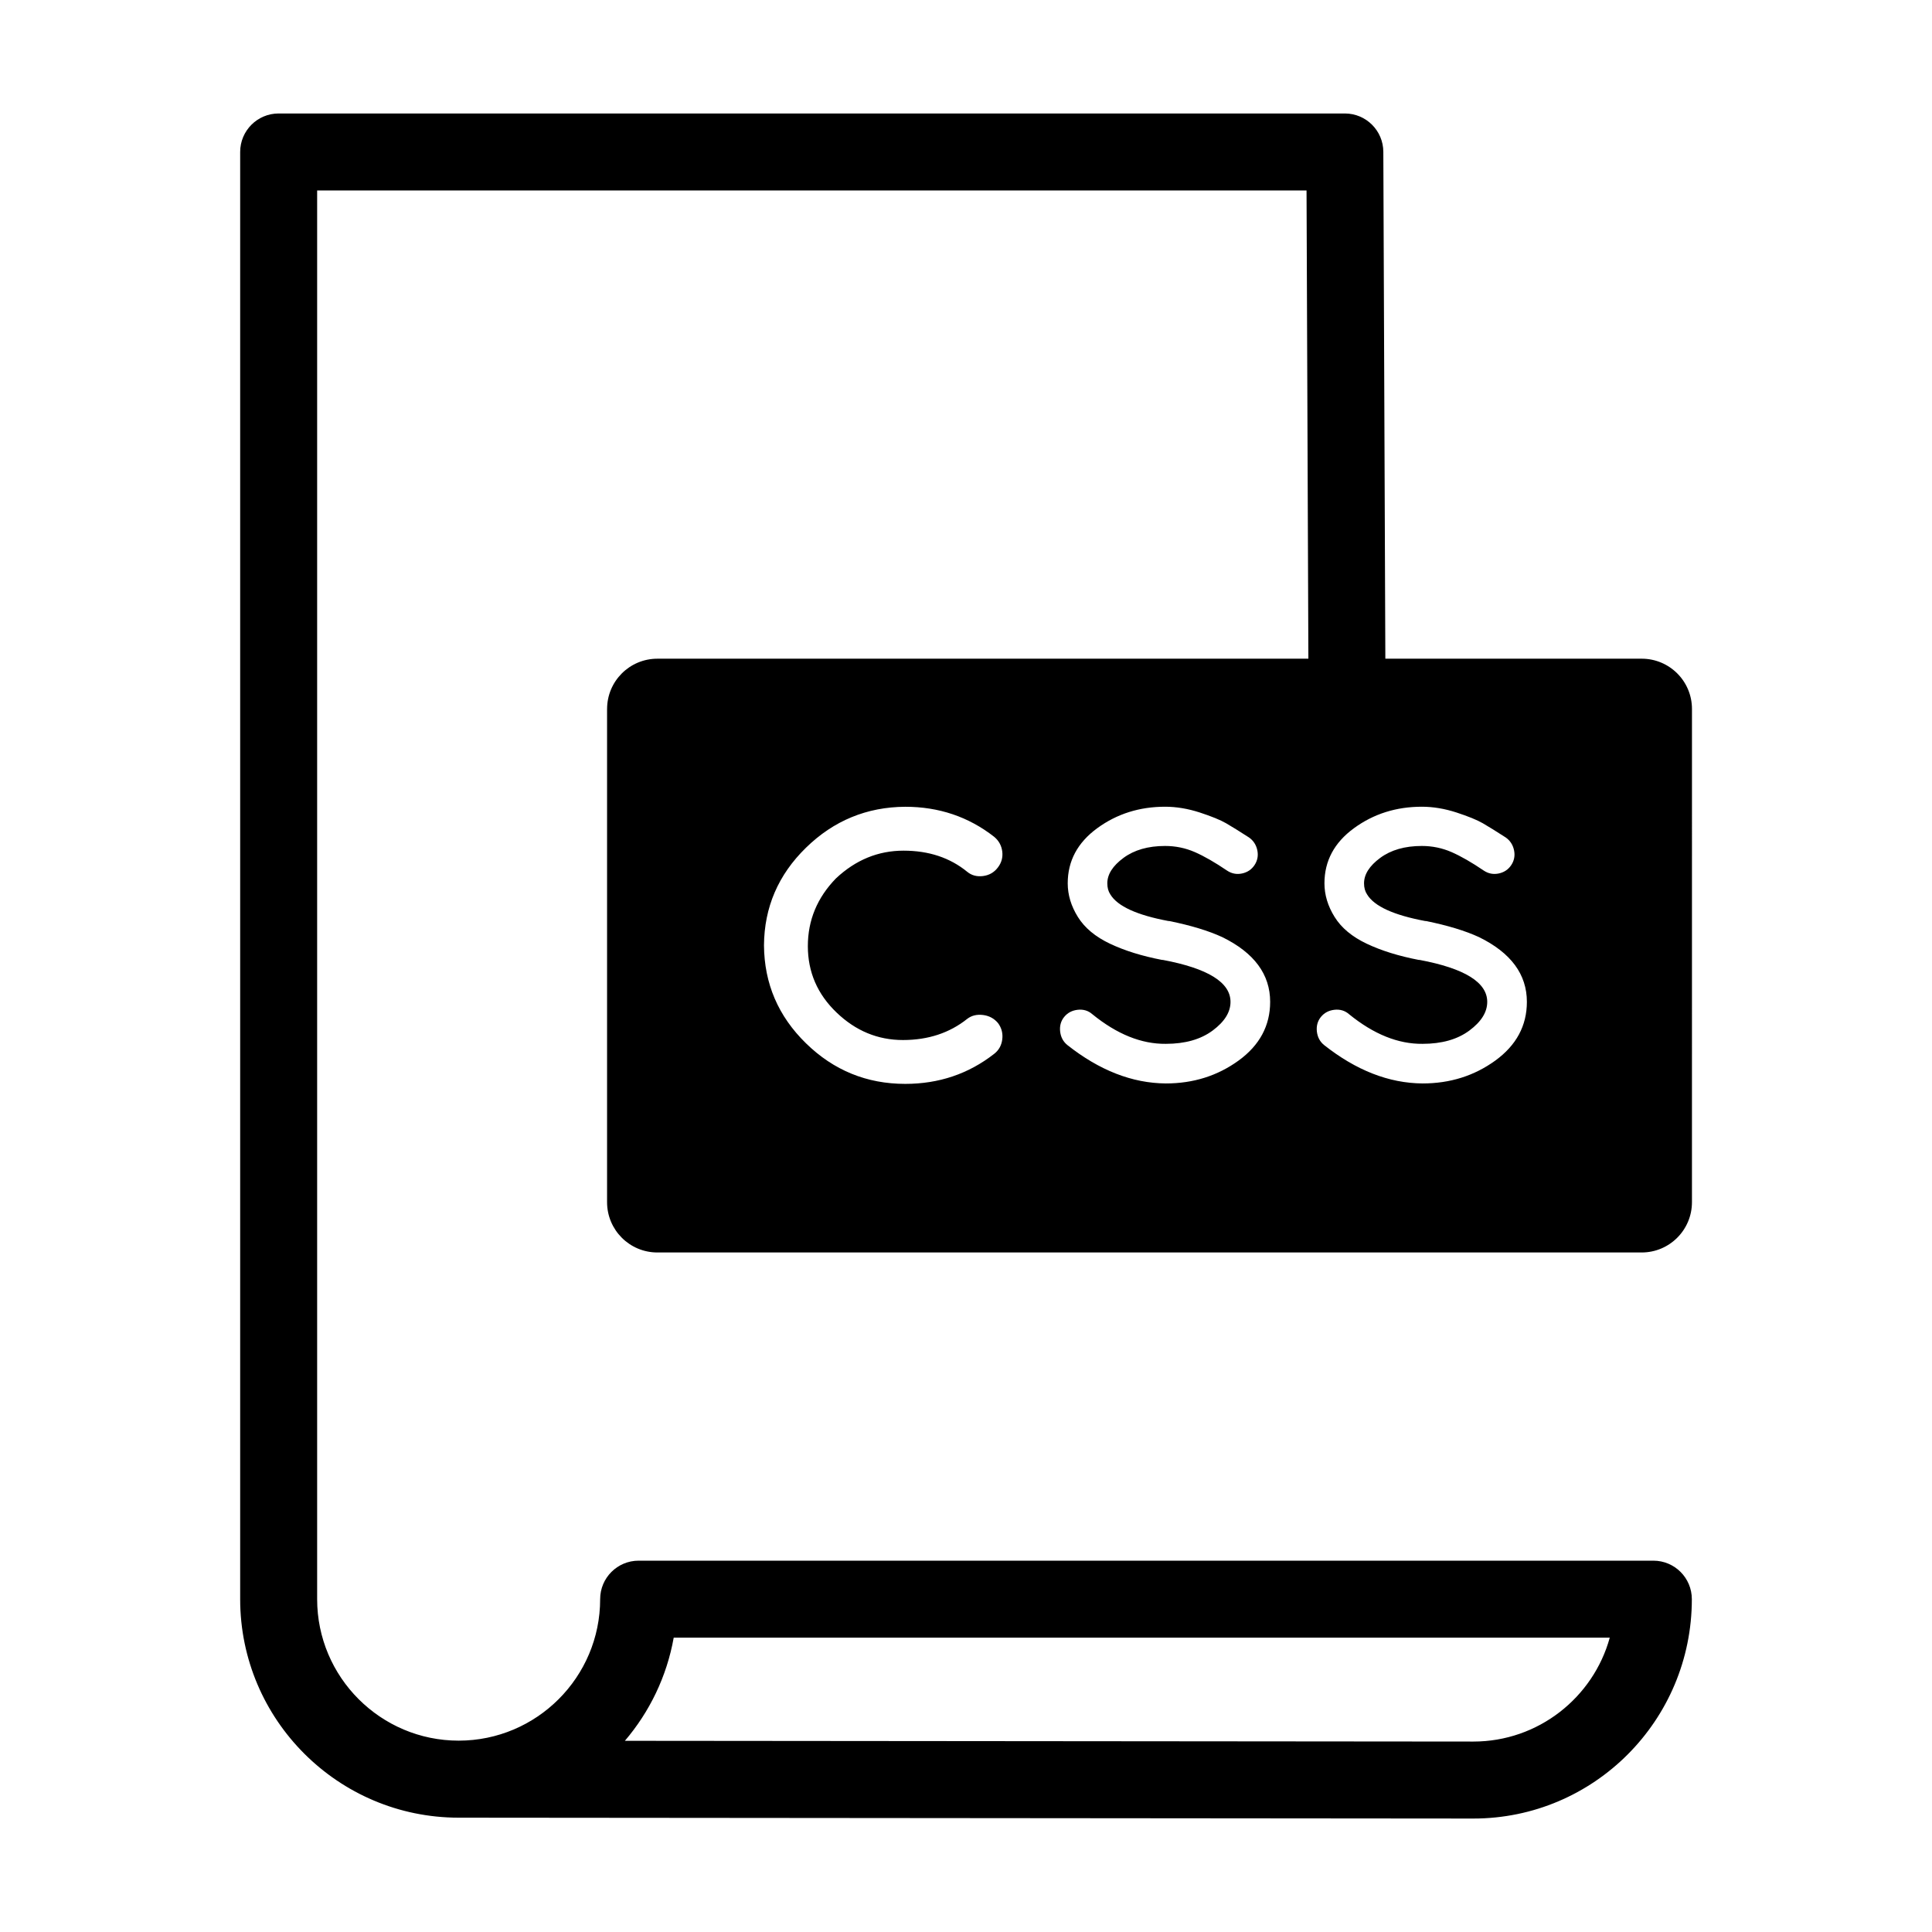
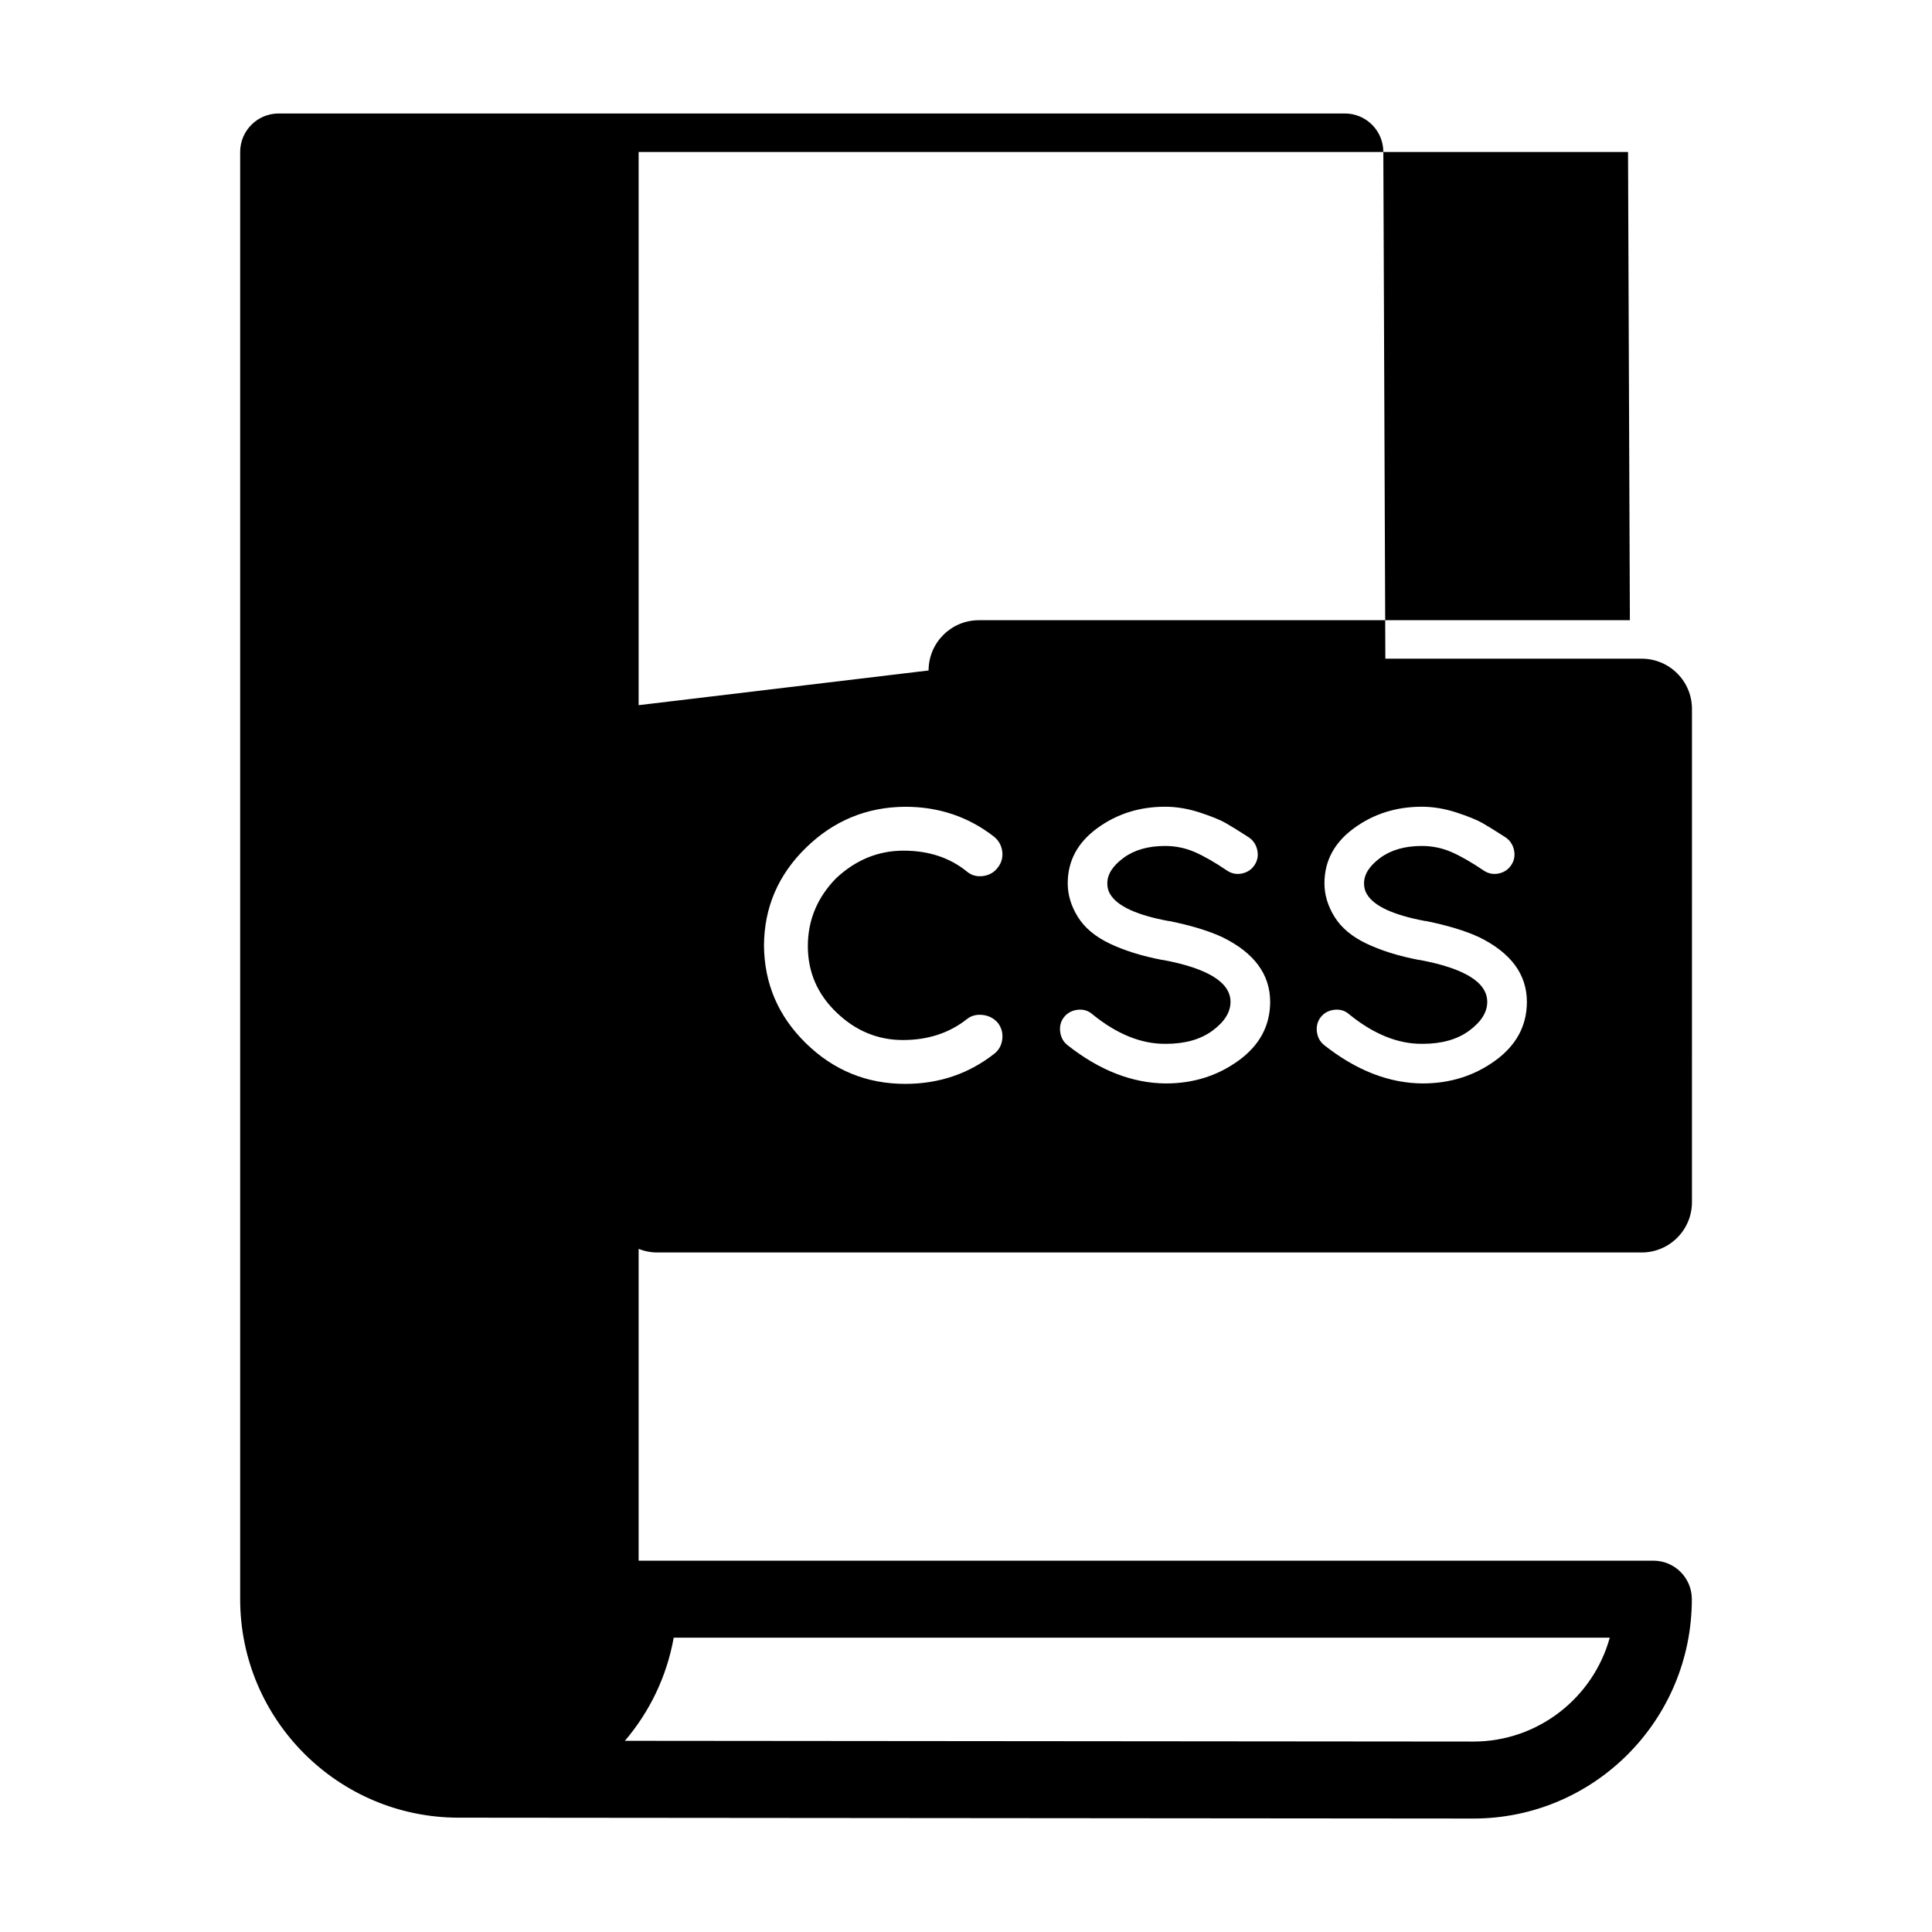
<svg xmlns="http://www.w3.org/2000/svg" fill="#000000" width="800px" height="800px" version="1.1" viewBox="144 144 512 512">
-   <path d="m304.88 331.88v130.71c0 7.356 5.965 13.328 13.328 13.328h260.85c7.356 0 13.328-5.965 13.328-13.328l0.004-130.71c0-7.363-5.965-13.32-13.328-13.32h-67.93l-0.535-134.32c-0.016-5.621-4.578-10.168-10.199-10.168h-282.55c-5.637 0-10.199 4.57-10.199 10.199v383.53c0 31.926 25.969 57.895 57.895 57.902l268.91 0.23c31.934 0 57.902-25.977 57.902-58.141 0-5.637-4.562-10.199-10.199-10.199h-268.91c-5.637 0-10.199 4.57-10.199 10.199 0 20.68-16.82 37.496-37.496 37.496-20.68 0-37.504-16.82-37.504-37.496v-373.32h262.2l0.488 124.09h-172.52c-7.359 0-13.328 5.957-13.328 13.32zm17.664 246.12h248.06c-4.367 15.855-18.93 27.531-36.145 27.531l-224.86-0.199c6.535-7.656 11.105-17.027 12.941-27.332zm171.52-164.51c0.887-1.086 2.078-1.715 3.57-1.887 1.504-0.164 2.801 0.223 3.879 1.172 6.519 5.305 13.02 7.926 19.484 7.852 5.102 0 9.234-1.172 12.402-3.519 3.16-2.348 4.734-4.879 4.734-7.602 0-5.168-5.988-8.875-17.949-11.121h-0.207c-5.297-1.023-9.883-2.445-13.762-4.281-3.879-1.836-6.723-4.195-8.523-7.09-1.801-2.887-2.699-5.867-2.699-8.926 0-5.918 2.598-10.781 7.801-14.59 5.203-3.809 11.207-5.707 18.008-5.707 2.981 0 6.047 0.512 9.176 1.527 3.125 1.023 5.457 1.973 6.988 2.856 1.531 0.887 3.543 2.137 6.074 3.769 1.152 0.812 1.887 1.938 2.195 3.367 0.297 1.426 0.059 2.734-0.719 3.922-0.785 1.195-1.898 1.941-3.316 2.246-1.434 0.301-2.758 0.051-3.981-0.762-3.203-2.172-6.047-3.809-8.523-4.894-2.492-1.086-5.117-1.633-7.902-1.633-4.5 0-8.168 1.059-11.02 3.16-2.852 2.109-4.289 4.356-4.289 6.738 0 1.16 0.266 2.144 0.812 2.957 1.898 3.129 7.047 5.477 15.41 7.039h0.195c5.723 1.16 10.414 2.582 14.086 4.281 8.434 4.144 12.652 9.859 12.652 17.137 0 6.328-2.801 11.516-8.363 15.559-5.578 4.043-12.004 6.066-19.289 6.066-8.91-0.066-17.613-3.469-26.117-10.199-1.078-0.887-1.715-2.074-1.887-3.57-0.16-1.484 0.195-2.777 1.078-3.867zm-68.035 0c0.887-1.086 2.078-1.715 3.57-1.887 1.504-0.164 2.801 0.223 3.879 1.172 6.519 5.305 13.02 7.926 19.484 7.852 5.102 0 9.234-1.172 12.402-3.519 3.16-2.348 4.734-4.879 4.734-7.602 0-5.168-5.988-8.875-17.949-11.121h-0.207c-5.297-1.023-9.883-2.445-13.762-4.281-3.879-1.836-6.723-4.195-8.523-7.09-1.801-2.887-2.699-5.867-2.699-8.926 0-5.918 2.598-10.781 7.801-14.59 5.203-3.809 11.207-5.707 18.008-5.707 2.981 0 6.047 0.512 9.176 1.527 3.125 1.023 5.457 1.973 6.988 2.856 1.531 0.887 3.543 2.137 6.074 3.769 1.152 0.812 1.887 1.938 2.195 3.367 0.297 1.426 0.059 2.734-0.719 3.922-0.785 1.195-1.898 1.941-3.316 2.246-1.434 0.301-2.758 0.051-3.981-0.762-3.203-2.172-6.047-3.809-8.523-4.894-2.492-1.086-5.117-1.633-7.902-1.633-4.5 0-8.168 1.059-11.02 3.16-2.852 2.109-4.289 4.356-4.289 6.738 0 1.16 0.266 2.144 0.812 2.957 1.898 3.129 7.047 5.477 15.41 7.039h0.195c5.723 1.16 10.414 2.582 14.086 4.281 8.434 4.144 12.652 9.859 12.652 17.137 0 6.328-2.801 11.516-8.363 15.559-5.578 4.043-12.004 6.066-19.289 6.066-8.91-0.066-17.613-3.469-26.117-10.199-1.078-0.887-1.715-2.074-1.887-3.57-0.16-1.484 0.191-2.777 1.078-3.867zm-68.445-44.828c7.34-7.176 16.121-10.797 26.312-10.859 8.91 0 16.77 2.648 23.559 7.953 1.238 1.023 1.941 2.309 2.152 3.879 0.195 1.562-0.18 2.992-1.18 4.281-0.984 1.297-2.289 2.035-3.922 2.246-1.633 0.203-3.023-0.172-4.176-1.121-4.57-3.742-10.191-5.606-16.887-5.606-6.707 0-12.68 2.445-17.906 7.348-4.957 5.094-7.449 11.082-7.449 17.949 0 6.875 2.535 12.738 7.609 17.598 5.059 4.859 10.926 7.289 17.598 7.289 6.664 0 12.344-1.871 17.035-5.613 1.152-0.887 2.547-1.223 4.176-1.023 1.625 0.203 2.949 0.914 3.981 2.144 0.957 1.297 1.324 2.734 1.121 4.332-0.207 1.598-0.914 2.871-2.152 3.828-6.785 5.305-14.645 7.953-23.559 7.953-10.191 0-18.98-3.586-26.312-10.762-7.348-7.176-11.047-15.828-11.121-25.961 0.074-10.066 3.773-18.684 11.121-25.855z" />
+   <path d="m304.88 331.88v130.71c0 7.356 5.965 13.328 13.328 13.328h260.85c7.356 0 13.328-5.965 13.328-13.328l0.004-130.71c0-7.363-5.965-13.32-13.328-13.32h-67.93l-0.535-134.32c-0.016-5.621-4.578-10.168-10.199-10.168h-282.55c-5.637 0-10.199 4.57-10.199 10.199v383.53c0 31.926 25.969 57.895 57.895 57.902l268.91 0.23c31.934 0 57.902-25.977 57.902-58.141 0-5.637-4.562-10.199-10.199-10.199h-268.91v-373.32h262.2l0.488 124.09h-172.52c-7.359 0-13.328 5.957-13.328 13.32zm17.664 246.12h248.06c-4.367 15.855-18.93 27.531-36.145 27.531l-224.86-0.199c6.535-7.656 11.105-17.027 12.941-27.332zm171.52-164.51c0.887-1.086 2.078-1.715 3.57-1.887 1.504-0.164 2.801 0.223 3.879 1.172 6.519 5.305 13.02 7.926 19.484 7.852 5.102 0 9.234-1.172 12.402-3.519 3.16-2.348 4.734-4.879 4.734-7.602 0-5.168-5.988-8.875-17.949-11.121h-0.207c-5.297-1.023-9.883-2.445-13.762-4.281-3.879-1.836-6.723-4.195-8.523-7.09-1.801-2.887-2.699-5.867-2.699-8.926 0-5.918 2.598-10.781 7.801-14.59 5.203-3.809 11.207-5.707 18.008-5.707 2.981 0 6.047 0.512 9.176 1.527 3.125 1.023 5.457 1.973 6.988 2.856 1.531 0.887 3.543 2.137 6.074 3.769 1.152 0.812 1.887 1.938 2.195 3.367 0.297 1.426 0.059 2.734-0.719 3.922-0.785 1.195-1.898 1.941-3.316 2.246-1.434 0.301-2.758 0.051-3.981-0.762-3.203-2.172-6.047-3.809-8.523-4.894-2.492-1.086-5.117-1.633-7.902-1.633-4.5 0-8.168 1.059-11.02 3.16-2.852 2.109-4.289 4.356-4.289 6.738 0 1.16 0.266 2.144 0.812 2.957 1.898 3.129 7.047 5.477 15.41 7.039h0.195c5.723 1.16 10.414 2.582 14.086 4.281 8.434 4.144 12.652 9.859 12.652 17.137 0 6.328-2.801 11.516-8.363 15.559-5.578 4.043-12.004 6.066-19.289 6.066-8.91-0.066-17.613-3.469-26.117-10.199-1.078-0.887-1.715-2.074-1.887-3.57-0.16-1.484 0.195-2.777 1.078-3.867zm-68.035 0c0.887-1.086 2.078-1.715 3.57-1.887 1.504-0.164 2.801 0.223 3.879 1.172 6.519 5.305 13.02 7.926 19.484 7.852 5.102 0 9.234-1.172 12.402-3.519 3.16-2.348 4.734-4.879 4.734-7.602 0-5.168-5.988-8.875-17.949-11.121h-0.207c-5.297-1.023-9.883-2.445-13.762-4.281-3.879-1.836-6.723-4.195-8.523-7.09-1.801-2.887-2.699-5.867-2.699-8.926 0-5.918 2.598-10.781 7.801-14.59 5.203-3.809 11.207-5.707 18.008-5.707 2.981 0 6.047 0.512 9.176 1.527 3.125 1.023 5.457 1.973 6.988 2.856 1.531 0.887 3.543 2.137 6.074 3.769 1.152 0.812 1.887 1.938 2.195 3.367 0.297 1.426 0.059 2.734-0.719 3.922-0.785 1.195-1.898 1.941-3.316 2.246-1.434 0.301-2.758 0.051-3.981-0.762-3.203-2.172-6.047-3.809-8.523-4.894-2.492-1.086-5.117-1.633-7.902-1.633-4.5 0-8.168 1.059-11.02 3.16-2.852 2.109-4.289 4.356-4.289 6.738 0 1.16 0.266 2.144 0.812 2.957 1.898 3.129 7.047 5.477 15.41 7.039h0.195c5.723 1.16 10.414 2.582 14.086 4.281 8.434 4.144 12.652 9.859 12.652 17.137 0 6.328-2.801 11.516-8.363 15.559-5.578 4.043-12.004 6.066-19.289 6.066-8.91-0.066-17.613-3.469-26.117-10.199-1.078-0.887-1.715-2.074-1.887-3.57-0.16-1.484 0.191-2.777 1.078-3.867zm-68.445-44.828c7.34-7.176 16.121-10.797 26.312-10.859 8.91 0 16.77 2.648 23.559 7.953 1.238 1.023 1.941 2.309 2.152 3.879 0.195 1.562-0.18 2.992-1.18 4.281-0.984 1.297-2.289 2.035-3.922 2.246-1.633 0.203-3.023-0.172-4.176-1.121-4.57-3.742-10.191-5.606-16.887-5.606-6.707 0-12.68 2.445-17.906 7.348-4.957 5.094-7.449 11.082-7.449 17.949 0 6.875 2.535 12.738 7.609 17.598 5.059 4.859 10.926 7.289 17.598 7.289 6.664 0 12.344-1.871 17.035-5.613 1.152-0.887 2.547-1.223 4.176-1.023 1.625 0.203 2.949 0.914 3.981 2.144 0.957 1.297 1.324 2.734 1.121 4.332-0.207 1.598-0.914 2.871-2.152 3.828-6.785 5.305-14.645 7.953-23.559 7.953-10.191 0-18.98-3.586-26.312-10.762-7.348-7.176-11.047-15.828-11.121-25.961 0.074-10.066 3.773-18.684 11.121-25.855z" />
</svg>